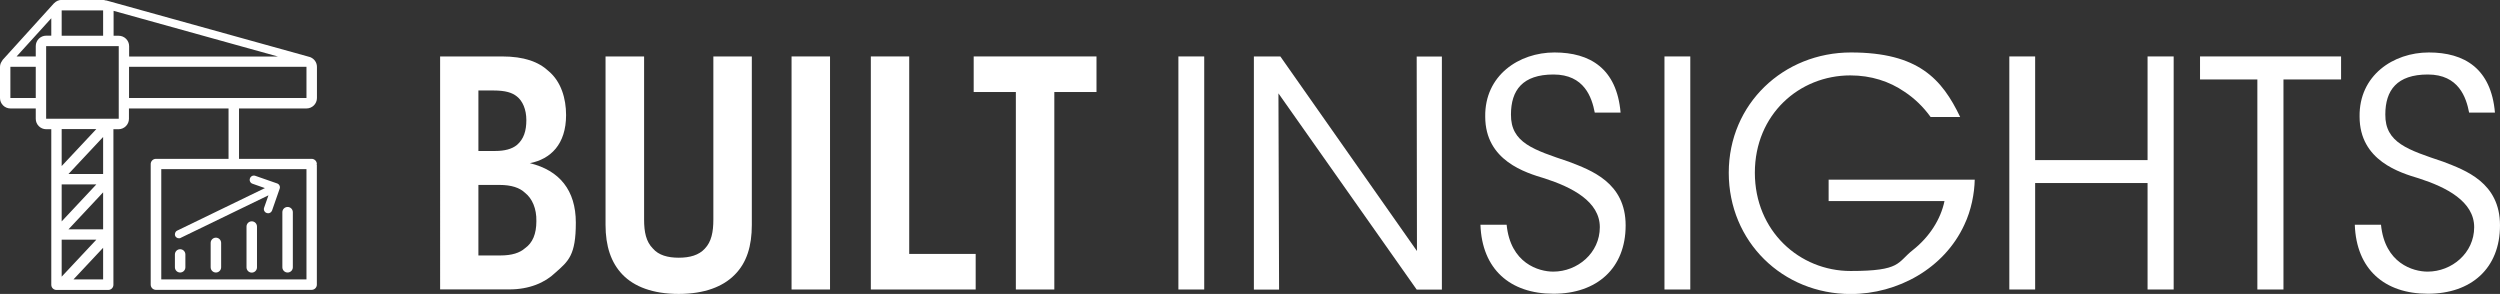
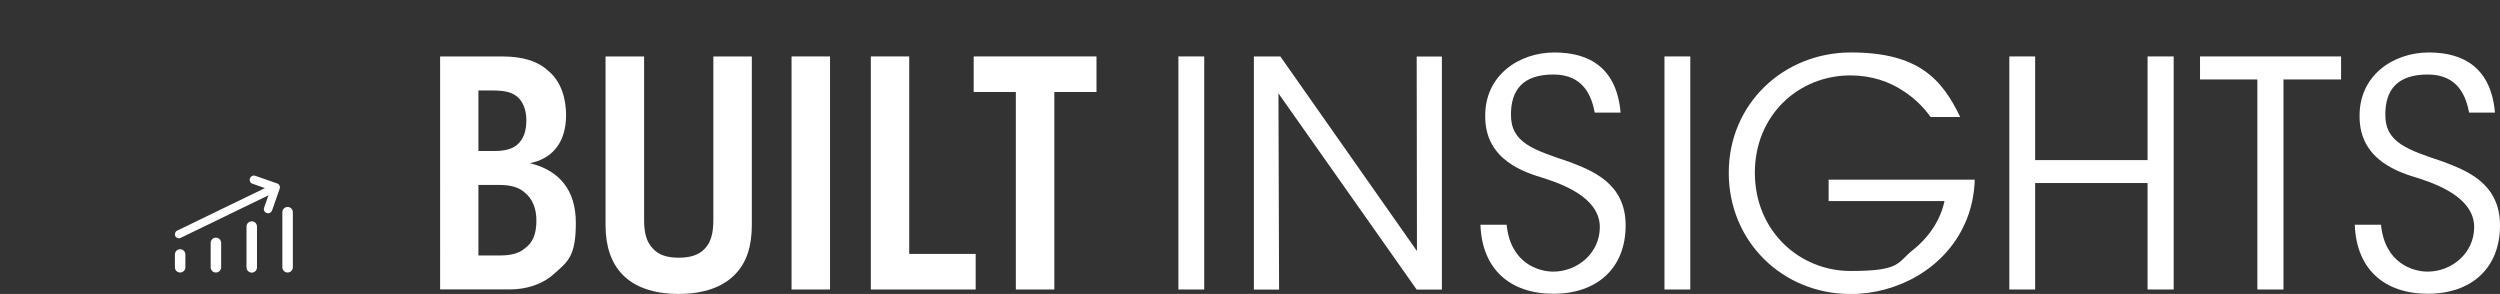
<svg xmlns="http://www.w3.org/2000/svg" id="Layer_1" version="1.1" viewBox="0 0 2768.6 325.5">
  <rect x="0" y="0" width="2768.6" height="325.5" fill="#333333" stroke="none" />
  <defs>
    <style> .st0 { fill: #fff; } </style>
  </defs>
  <g>
    <path class="st0" d="M487.3,62.5h68.4c24.8,0,40.8,5.9,52,16.4,13.6,11.5,19.2,30,19.2,48.5,0,32.4-17.1,48.8-40.1,53.3,32.8,8,50.9,30,50.9,65.9s-8,42.5-22.7,55.4c-11.5,11.1-28.9,18.5-50.9,18.5h-76.7V62.5h0ZM529.8,167.2h18.5c10.5,0,18.5-2.1,24.1-6.6,7.7-6.6,10.5-15.7,10.5-27.6s-4.2-21.3-10.5-26.2c-5.2-4.2-12.5-6.6-26.2-6.6h-16.4v67h0ZM529.8,282.9h24.4c12.6,0,21.3-2.8,27.2-8,8.4-5.9,12.6-15.7,12.6-30,.3-13.9-4.6-25.1-12.6-31.4-5.9-5.6-15-8.7-28.3-8.7h-23.3v78.1h0Z" />
    <path class="st0" d="M713.3,62.5v180.7c0,13.6,2.1,24.4,9.8,32.1,6.3,7.3,16.4,10.1,28.6,10.1s22.3-2.8,28.9-10.1c7.3-7.6,9.4-18.5,9.4-32.1V62.5h42.6v186.6c0,23.3-5.6,41.8-18.9,55.1-12.9,13.2-33.5,21.3-62.1,21.3s-49.2-8-62.1-21.3c-12.9-13.3-18.9-31.8-18.9-55.1V62.5h42.6Z" />
    <path class="st0" d="M876.6,62.5h42.6v258.1h-42.6V62.5Z" />
    <path class="st0" d="M964.4,62.5h42.5v218.7h73.6v39.4h-116.1V62.5h0Z" />
    <path class="st0" d="M1125,101.9h-46.7v-39.4h136v39.4h-46.7v218.7h-42.6V101.9Z" />
    <path class="st0" d="M1305,62.5h28.6v258.1h-28.6V62.5Z" />
    <path class="st0" d="M1569.2,278.1l-.3-215.5h27.9v258.1h-27.9l-153.1-217.3.7,217.3h-27.9V62.5h29.3l151.3,215.5h0Z" />
    <path class="st0" d="M1668.5,248.8c4.2,42.9,35.6,52,51.6,52,26.9,0,51.6-20.6,51.6-49.2s-31-44.3-61-54c-20.9-6.3-65.9-19.5-65.9-68.4-.7-45.7,37.3-71.1,76.7-71.1s69,17.8,73.2,66.6h-28.6c-3.2-16.7-11.5-42.2-45.7-42.2s-47.1,17.4-47.1,44.3c-.3,31.4,25.1,39.1,64.2,52.3,24.4,9.4,62.8,23,62.8,70.5s-31.8,75.7-79.9,75.7-79.2-27.2-80.9-76.4h28.9Z" />
    <path class="st0" d="M1843.3,62.5h28.6v258.1h-28.6V62.5h0Z" />
    <path class="st0" d="M2138,129.5c-8-11.1-17.8-20.6-28.9-27.9-16.7-11.5-37-18.1-60-18.1-56.5,0-105.7,43.2-105.7,107.8s49.5,108.8,106,108.8,51.3-9.4,69.1-23.3c18.1-14.3,30.7-33.8,34.9-54.1h-128.3v-23.7h161.8c-.3,15-3.8,33.8-11.5,49.9-22.3,48.5-73.9,76.7-125.9,76.7-75.3,0-135-57.9-135-134.3s60.7-133.2,135.3-133.2,100.8,29.3,121,71.5h-32.8Z" />
    <path class="st0" d="M2225.2,320.6V62.5h28.6v114.8h124.5V62.5h28.9v258.1h-28.9v-117.9h-124.5v117.9h-28.6Z" />
    <path class="st0" d="M2499.9,88h-63.5v-25.5h156.2v25.5h-63.8v232.6h-28.9V88h0Z" />
    <path class="st0" d="M2636.8,248.8c4.2,42.9,35.6,52,51.6,52,26.9,0,51.6-20.6,51.6-49.2s-31-44.3-61-54c-20.9-6.3-65.9-19.5-65.9-68.4-.7-45.7,37.3-71.1,76.7-71.1s69,17.8,73.2,66.6h-28.6c-3.2-16.7-11.5-42.2-45.7-42.2s-47.1,17.4-47.1,44.3c-.3,31.4,25.1,39.1,64.2,52.3,24.4,9.4,62.8,23,62.8,70.5s-31.8,75.7-79.9,75.7-79.2-27.2-80.9-76.4h28.9Z" />
  </g>
  <g>
-     <path class="st0" d="M351,108.5v-34.5c0-4.8-3-8.9-7.2-10.6,0,0,0-.1-.1-.1L117.7.5c-.2,0-.4,0-.7,0-.9-.2-1.8-.6-2.8-.6h-45.9c-3.3,0-6.2,1.4-8.3,3.6,0,0-.2,0-.2.1L2.7,66.6c-.1.2,0,.4-.2.6-1.5,1.9-2.5,4.2-2.5,6.9v34.5c0,6.3,5.2,11.5,11.5,11.5h28.1v11.5c0,6.3,5.2,11.5,11.5,11.5h5.7v172.3c0,3.2,2.6,5.7,5.7,5.7h57c0,0,.1,0,.2,0,0,0,.1,0,.2,0,3.2,0,5.7-2.6,5.7-5.7h0v-172.3h5.7c6.3,0,11.5-5.2,11.5-11.5v-11.5h110.3c0,0,0,.1,0,.2v55.6h-80.4c-3.2,0-5.8,2.6-5.8,5.8s.2.4.3.6c0,.2-.3.4-.3.6v132.3c0,3.2,2.6,5.8,5.8,5.8h172.4c3.2,0,5.8-2.6,5.8-5.8v-132.3c0-.3-.2-.4-.3-.6,0-.2.3-.4.3-.6,0-3.2-2.6-5.8-5.8-5.8h-80.4v-55.6c0,0,0-.1,0-.2h74.8c6.3,0,11.5-5.2,11.5-11.5h0ZM68.3,11.5h45.9v28.1h-45.9V11.5ZM39.6,97v11.5H11.5v-34.5h28.1v23h0ZM39.6,51v11.5h-21.2L56.8,20.2v19.3h-5.7c-6.3,0-11.5,5.2-11.5,11.5h0ZM114.2,282.1v27.3h-32.8l32.8-35v7.7ZM68.3,306.4v-41h38.4l-38.4,41ZM114.2,254h-38.4l38.4-41v41h0ZM68.3,245.2v-41h38.4l-38.4,41h0ZM114.2,192.7h-38.4l38.4-41v41h0ZM68.3,183.9v-41h38.4l-38.4,41ZM131.5,131.5H51.1V51.1h54.8s25.6,0,25.6,0v80.4ZM131.5,39.6h-5.7V12l182,50.6h-164.8v-11.5c0-6.3-5.2-11.5-11.5-11.5ZM339.4,187.3v122.1h-160.8v-122.1h160.8ZM142.9,108.5v-34.5h196.5v34.5s-196.5,0-196.5,0Z" />
    <path class="st0" d="M200.1,263.4l97.2-47.1-4.8,13.7c-.9,2.4.4,5.1,2.9,5.9.5.2,1,.3,1.5.3,1.9,0,3.7-1.2,4.4-3.1l8.4-24.1c.9-2.4-.4-5.1-2.9-5.9l-24.1-8.4c-2.5-.9-5.1.5-5.9,2.9-.9,2.4.4,5.1,2.9,5.9l13.7,4.8-97.2,47.1c-2.2,1.1-3.1,3.7-2.1,6,1.1,2.2,3.7,3.1,6,2.1h0Z" />
    <path class="st0" d="M199.5,301.8c3.2,0,5.8-2.6,5.8-5.8v-14.2c0-3.2-2.6-5.8-5.8-5.8s-5.8,2.6-5.8,5.8v14.2c0,3.2,2.6,5.8,5.8,5.8Z" />
    <path class="st0" d="M239.1,263.2c-3.2,0-5.8,2.6-5.8,5.8v27c0,3.2,2.6,5.8,5.8,5.8s5.8-2.6,5.8-5.8v-27c0-3.2-2.6-5.8-5.8-5.8Z" />
    <path class="st0" d="M278.8,245.1c-3.2,0-5.8,2.6-5.8,5.8v45.2c0,3.2,2.6,5.8,5.8,5.8s5.8-2.6,5.8-5.8v-45.2c0-3.2-2.6-5.8-5.8-5.8Z" />
    <path class="st0" d="M318.5,301.8c3.2,0,5.8-2.6,5.8-5.8v-61c0-3.2-2.6-5.8-5.8-5.8s-5.8,2.6-5.8,5.8v61c0,3.2,2.6,5.8,5.8,5.8Z" />
  </g>
</svg>